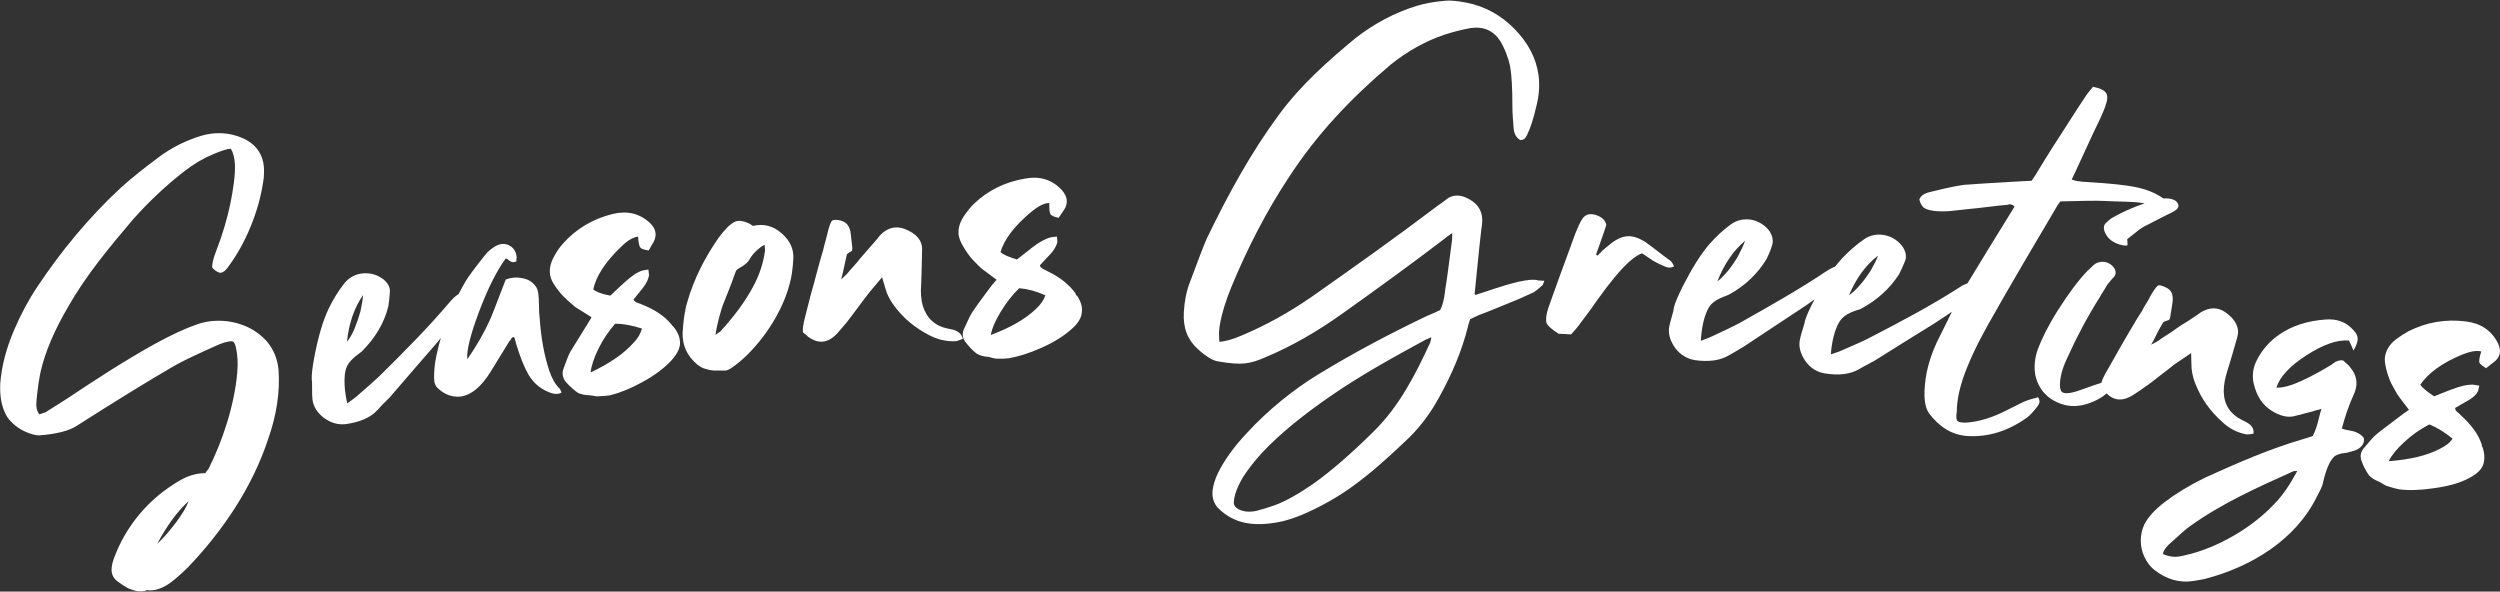
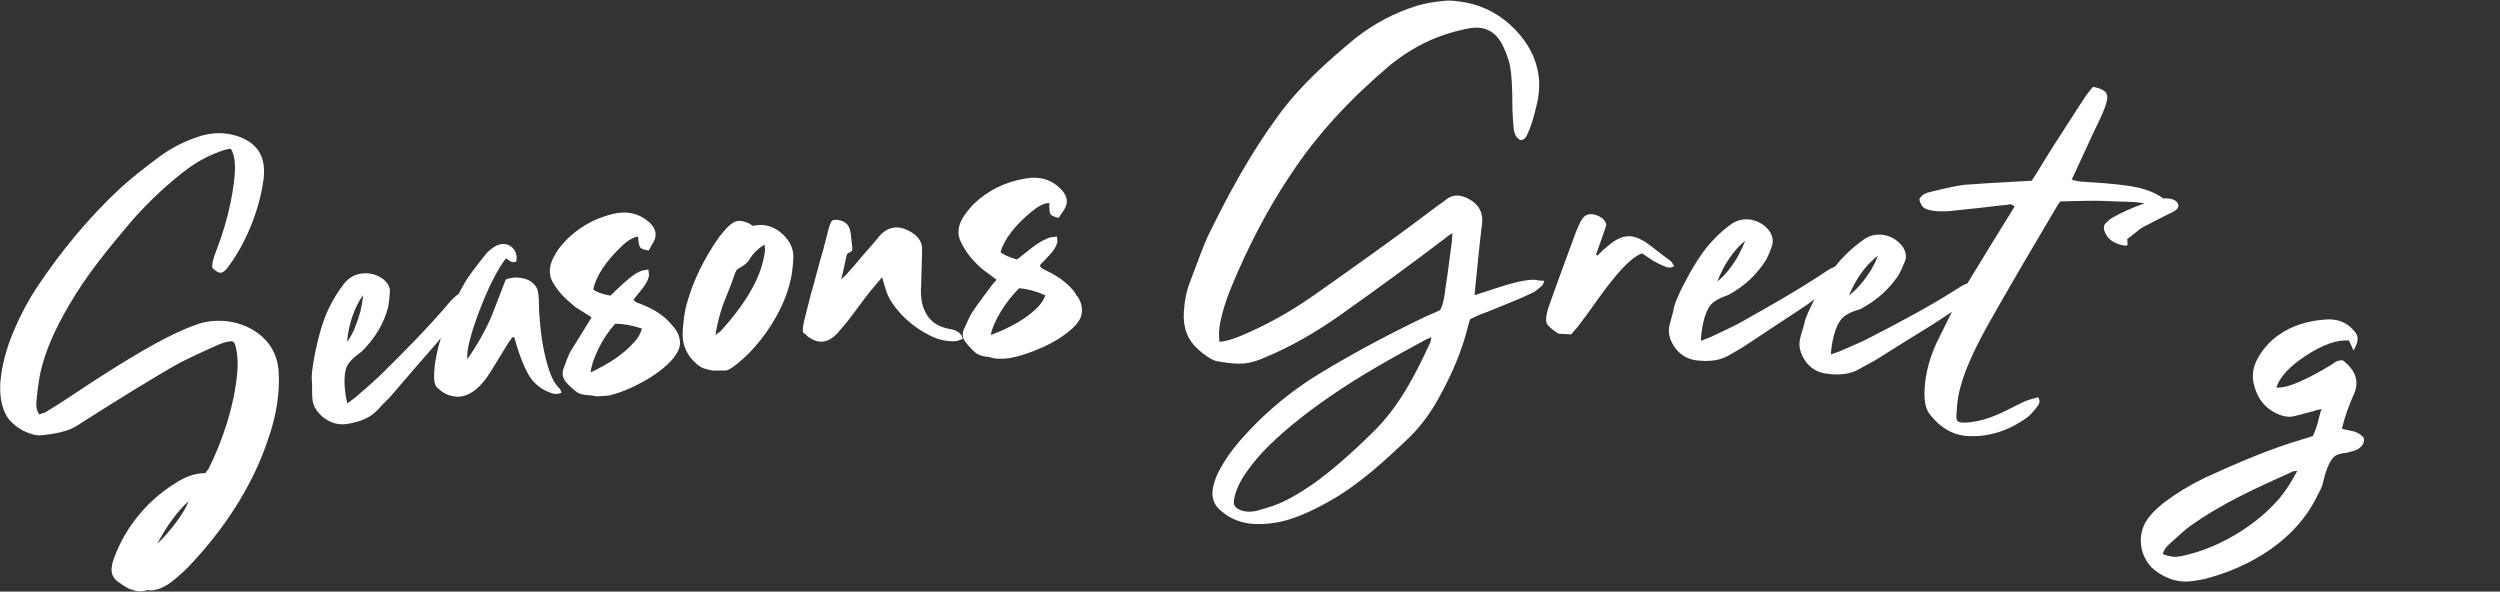
<svg xmlns="http://www.w3.org/2000/svg" xml:space="preserve" id="Layer_1" x="0" y="0" style="enable-background:new 0 0 774.6 183.3" version="1.1" viewBox="0 0 774.6 183.3">
  <rect x="0" y="0" width="774.6" height="183.3" fill="#333333" stroke="none" />
  <style>.st0{fill:#fff}</style>
  <path d="M82.7 105.8c-1.7-1.9-3.8-3.5-6.3-4.6-2.5-1.1-5.1-1.7-7.8-1.8-2.8-.1-5.4.3-7.8 1.2-3.5 1.2-7.8 3.2-12.9 6-9.2 5.1-18.1 10.9-26.8 16.7-1.5 1-3.9 2.5-7.1 4.5-.1 0-.7.2-1.8.6-.8-1-1.1-2.4-.9-4.2.4-4.3.9-7.3 1.3-9.1 1.4-6.1 4.3-12.9 8.6-20.2 5.6-9.8 12.8-18.4 20-26.9 4.8-5.4 10-10.3 15.6-14.7 3.2-2.5 6.3-4.3 9.2-5.5 2.6-1.1 4.4-1.7 5.5-1.7.7 1 1.2 2.7 1.3 5 .1 3.3-.5 7.3-1.4 11.9-1 4.7-2.4 9.6-4.4 14.7-1 2.6-1.4 4.3-1.2 5.3 1.1 1.1 2 1.6 2.7 1.5.7-.1 1.4-.7 2.2-1.8.1-.1.1-.2.2-.3 5.3-7.1 9.3-17.1 10.6-25.8.2-1 .3-2 .3-3.1.2-5.7-2.7-9.6-8.5-11.4-3.5-1.1-7.1-1.1-10.7-.1-5 1.5-9.3 3.7-13 6.4-5 3.7-9 6.9-12.2 9.8-9.8 9.1-18.4 19.5-25.8 30.6-2.7 4-5.1 8.5-7.2 13.4C1.9 108 .5 113.5.1 118.6c-.2 3.3.2 6.2 1.1 8.5.6 1.5 1.3 2.7 2.3 3.6 1.7 1.8 3.9 3.1 6.7 3.9.8.2 1.4.3 1.9.3 5.4-.4 9.4-1.4 11.9-3.1 1.2-.8 4-2.5 8.2-5.2 13.2-8.3 21-12.8 22.8-13.8 1.6-.9 5.9-3 12.9-6.1 1.9-.8 4-1.2 4.4-.8.5.4.8 1.7.8 1.8.5 2.2.7 4.8.4 7.9-.9 10-4.5 21-9 29.9-.1 0-.4.4-.9 1.1-2.7 0-5.4.8-8.1 2.4-9.3 5.4-16.5 13.9-20.2 24-.3.8-.6 1.8-.7 3-.2 1.7.5 3.2 1.9 4.2 1.2.9 2.2 1.5 2.9 1.9.7.4 1.6.7 2.8 1 1.2.2 2.4.2 3.5-.3.1 0 .2 0 .3.1 2.1.2 4.6-.7 7-2.5 2.1-1.6 3.9-3.3 5.4-4.8C69.1 164.4 78.1 151 83 136.3c2.7-7.6 3.8-14.9 3.3-21.7-.3-3.3-1.5-6.3-3.6-8.8zm-28.1 56c-2 2.6-3.9 4.9-5.9 6.7 3-5.6 6.2-10 9.7-13.2-.6 1.8-1.9 3.9-3.8 6.5zM173.4 120.4c-1.4-1.3-2.4-3.2-3.2-5.5-1.6-4.8-2.6-10.4-3-16.5-.1-.7-.2-1.9-.2-3.5 0-1.7-.1-2.9-.2-3.8-.1-1-.4-1.9-.9-2.5-.9-1.2-2.2-2.1-4.1-2.4-1.8-.4-3.5-.2-5.1.4-3 7.8-4.6 12-4.9 12.5-1.7 3.8-4 7.9-7 12.2-.3-2.5.9-7.5 3.7-14.9 2.8-7.4 5.6-12.8 8.2-16.3.3 0 .6.2.9.5.4.3.7.5 1.1.6.4.1.8 0 1.3-.2 0-.5 0-.8.1-1.3-.2-1.8-1-3-2.4-3.7-1.4-.7-2.9-.5-4.4.4-1.1.7-2.1 1.5-2.9 2.5-3.2 4-5.2 6.7-6.1 8.2-.8 1.3-1.5 2.7-2.2 4-.8.5-1.6 1.2-2.5 2.2-6.9 8.2-14.5 15.8-22.1 23.3-1.3 1.2-3.6 3.3-7.1 6.3-.1.1-1 .8-2.8 2.1-.6-2.5-1.6-8.5 0-11.7 1.2-2.3 4.4-4.2 4.5-4.4 4.1-4.1 6.9-8.7 8.2-13.9.2-1.2.4-2.7.5-4.6.1-1.4-.6-2.6-1.8-3.7-1.9-1.5-4.1-2.2-6.5-2-2.4.2-4.4 1.3-5.9 3.2-1.7 2.2-3.3 4.7-4.7 7.6-1.8 3.7-3.3 8.8-4.5 15.1-.6 3.2-.9 5.6-.8 7.1.1.4.1 1.3.1 2.7 0 1.4 0 2.5.1 3.2.2 2.3 1.5 4.3 3.6 5.9 2.2 1.6 4.5 2.2 6.8 1.9 4.3-.6 7.6-2 9.7-4.3.3-.3.7-.7 1.1-1.2.5-.5.9-1 1.4-1.4.4-.4.8-.9 1.2-1.2 6.3-7.4 11.1-12.8 14.1-16.3.6-.7 1.2-1.4 1.9-2.3-.7 2.4-1.3 4.8-1.7 7.2-.2 1.2-.4 2.9-.4 5.2 0 1.5.4 2.6 1.3 3.3 1.7 1.6 3.6 2.4 5.7 2.5 2.1.1 4-.7 5.9-2.2 1.6-1.3 3.1-3.1 4.6-5.5.1-.1 2-3.3 5.9-9.6.1 0 .2-.1.3-.3.1-.2.2-.3.2-.4l.3-.3c.2-.2.4-.2.7 0 .3 1.2.5 1.9.6 2.2 1.2 3.9 2.4 6.9 3.7 9.2 1.5 2.6 3.7 4.5 6.6 5.6 1.5.6 2.8.6 3.7 0-.3-.8-.6-1.2-.6-1.2zm-60.9-29c-.1 1.5-.4 3.1-.8 5-.5 1.8-1.1 3.6-1.8 5.3-.7 1.7-1.5 3.1-2.4 4.2.6-5.8 2.3-10.6 5-14.5zM208.3 100.9c-.1-.1-.2-.3-.2-.3-2.1-2.6-5.2-4.7-9.3-6.3-.1-.1-.4-.2-.8-.3-.4-.1-.8-.3-1.1-.5-.3-.2-.5-.4-.6-.7 1.9-2.3 2.8-3.5 2.9-3.6 1.1-1.4 1.7-2.7 1.9-3.9 0-.1-.1-.7-.2-1.8-.7.1-1.1.2-1.8.3-1.7.5-3.5 1.8-5.6 3.7-.2.2-1.7 1.5-4.4 4.1-2.7-.5-4.4-1.2-5.3-1.9.9-4.2 3.8-8.6 8.7-13.3 1.9-1.9 3.7-2.9 5.2-3.1.1 1.9.4 3.1.7 3.4.3.4 1.2.7 2.6.9.9-1.6 1.4-2.5 1.5-2.6 1.1-2.1.8-4.1-1.1-5.9-3.2-3-7.1-3.9-11.6-2.8-6.1 1.5-11.3 4.6-15.4 9.2-.8.9-1.8 2.2-2.7 3.9-1.3 2.3-1.7 4.7-1 6.8.4 1.2 1.3 2.5 2.3 3.8 1 1.3 2 2.3 2.9 3.1.9.8 1.7 1.4 2.3 2 .2.1 1.9 1.2 5.1 3.2-.1.1-.2.2-.3.5-.1.2-.2.4-.3.5-.1.1-.2.3-.3.5-3.5 5.6-5.4 8.7-5.7 9.2-.5.9-1.2 2.7-2.2 5.5-.4 1.3-.1 2.7.8 3.8 1.2 1.4 2.5 2.5 3.6 3.3 1.1.7 2.7.8 4.1.9.2 0 .6.1 1.2.2.5.1.9.1 1 .1 2-.1 3.4-.2 4.1-.4 2.8-.7 6.1-2 9.7-4 3.9-2.1 7-4.5 9.1-6.8 1.7-1.9 2.6-3.7 2.6-5.3 0-1.7-.6-3.3-1.9-4.9-.1-.2-.3-.4-.5-.5zm-12 5.3c-3 3.4-7.4 6.4-13.3 9.2.2-2 1-4.4 2.4-7.3 1.4-2.9 3.2-5.5 5.2-7.8 2.5 0 5.2.5 8.3 1.5-.4 1.5-1.2 3-2.6 4.4zM242.2 72.3c-2.6-2.3-5.6-3.1-8.9-2.3-.9-.6-1.4-.9-1.5-.9-1.4-.6-2.6-.8-3.5-.6-.9.2-1.8.9-2.9 1.9-1 1.1-1.9 2.1-2.7 3.2-4.4 6.3-7.7 12.9-9.7 19.8-.9 2.9-1.3 6.2-1.5 9.7-.1 4 1.4 7.2 4.6 9.9.4.3.8.5 1.2.8.4.2.8.4 1.3.5.4.1.8.2 1.1.3.3.1.8.1 1.3.2H224.9c.3 0 1-.3 1.9-.9.7-.5 1.4-1 2-1.5 7.1-5.8 13.7-15.7 15.9-24.6.6-2 .9-4.5 1.1-7.6.2-3-1-5.6-3.6-7.9zm-5.2 5.6c-.5 3.6-1.7 7.3-3.6 10.8-2.4 4.6-6 9.4-10.3 14.1-.1 0-.6.3-1.4 1 .2-1.7.6-3.5 1.1-5.4.5-1.9 1-3.5 1.5-4.7.5-1.2 1.2-3 2.1-5.3.9-2.3 1.5-4.5 1.9-4.8.6-.6 3-1.5 3.9-3.2 1.1-1.9 2.8-3.5 4.7-4.6.1 1.4.2 2 .1 2.1zM296 102.4c-.4-.2-1.2-.4-2.4-.6-3.9-.8-6.5-3.2-7.7-7.1-.5-1.9-.7-4-.5-6.3.1-2.2.2-5.9.3-11 .1-2.9-1.8-5.1-5.5-6.5-2.8-1-5.4-.3-7.6 2.1-.6.8-1.3 1.6-2 2.4l-2.1 2.4c-.7.8-1.4 1.6-2 2.3-.6.8-1.3 1.6-2.1 2.5-.8.9-1.5 1.6-2 2.3-.1.1-.7.7-1.8 1.7.3-1 .5-1.9.7-2.8.2-.9.4-1.8.6-2.8.2-.9.4-1.7.5-2.2.2-.2.4-.4.8-.6.4-.2.6-.4.8-.5 0-.3 0-.4.1-.7-.2-1.8-.4-3.4-.5-4.5-.1-1.2-.5-2.1-.9-2.7-.4-.6-1-1-1.7-1.3-.8-.3-2.2-.6-3.1-.2-.3.1-.8 1.3-1.2 2.7-.1.5-.3 1.2-.5 2s-.4 1.6-.6 2.3c-.2.7-.4 1.4-.5 2-.5 1.7-1.2 4-1.9 6.7s-1.4 5.3-2.1 7.7c-.6 2.4-1.2 4.7-1.7 6.7s-.8 3.6-.6 4.6c.9.7 1.4 1.1 1.4 1.2 3.3 2.5 6.3 2.2 9.2-.9 1.2-1.4 2.3-2.6 3-3.5.8-1 1.9-2.5 3.4-4.5s2.6-3.5 3.4-4.5c.2-.2 1.5-1.8 4.1-4.9.9 3.1 1.4 4.7 1.5 4.9.6 1.5 1.4 2.8 2.3 4 2.7 3.7 6.4 6.8 10.9 9.1 2.7 1.4 5.5 2 8.3 1.8.1 0 .7-.2 2-.7-.2-1.1-.9-2-2.3-2.6zM333.4 91.4c-.1-.2-.1-.3-.1-.4-1.9-2.7-4.8-5.1-8.8-7-.1-.1-.4-.2-.8-.4s-.8-.4-1-.6c-.3-.2-.4-.4-.5-.8 2-2.2 3.1-3.3 3.2-3.4 1.2-1.3 1.9-2.6 2.2-3.7 0-.1 0-.7-.1-1.8-.7.1-1.1.1-1.8.2-1.7.4-3.7 1.5-5.9 3.2-.2.2-1.8 1.4-4.7 3.7-2.6-.8-4.3-1.5-5.1-2.3 1.2-4.1 4.5-8.3 9.7-12.6 2.1-1.7 3.9-2.6 5.4-2.6 0 1.9.1 3.1.4 3.5.3.4 1.1.8 2.5 1.1 1.1-1.6 1.6-2.4 1.7-2.5 1.3-2 1.1-4-.6-6-3-3.3-6.8-4.5-11.3-3.7-6.2 1-11.6 3.6-16.1 7.9-.9.9-1.9 2.1-3 3.7-1.5 2.2-2.1 4.6-1.5 6.7.3 1.2 1.1 2.6 2 4 .9 1.4 1.8 2.5 2.6 3.3.8.8 1.5 1.6 2.2 2.2.2.2 1.8 1.3 4.8 3.6l-.4.4c-.2.2-.3.4-.4.5-.1.1-.2.3-.4.4-4 5.3-6.1 8.3-6.4 8.8-.5.8-1.4 2.6-2.6 5.3-.5 1.3-.4 2.7.5 3.8 1.1 1.5 2.3 2.7 3.3 3.5 1.1.8 2.6 1.1 4 1.2.2 0 .6.2 1.1.3.5.1.8.2 1 .2 2 .1 3.4 0 4.1-.1 2.8-.5 6.2-1.5 10-3.2 4.1-1.8 7.3-3.9 9.6-6 1.9-1.7 2.9-3.4 3-5.1.2-1.6-.3-3.3-1.5-5.1 0 .1-.2 0-.3-.2zM321 95.7c-3.2 3.1-7.9 5.8-14 8.1.3-1.9 1.3-4.3 3-7.1s3.6-5.3 5.8-7.4c2.5.2 5.2.9 8.1 2.2-.5 1.5-1.5 2.9-2.9 4.2zM472.6 86.9c-1.3.2-2.7.5-4.1.9-1.4.4-2.6.7-3.7 1.1-1.1.3-2.5.8-4 1.3-1.6.5-2.8.9-3.7 1.2-.1-.1-.1-.2-.2-.4 1.2-12.4 2-19.6 2.3-21.6.4-3.4-.9-6-4-7.7-2.7-1.5-5.1-1.5-7.1.1-.3.2-.7.6-1.3 1-.6.4-1 .7-1.3.9-12.8 9.7-25.9 19-39 28.2-7.2 5-14.5 9-21.9 12.1-2.6 1.1-4.9 1.8-6.8 1.9-.1-1.9-.1-2.9-.1-3 .1-1.1.2-2.2.4-3.1.6-3 1.7-6.7 3.4-10.8 4.9-11.9 10.9-23.6 17.8-34 8.7-13.4 19.1-24.4 31.6-35 5.4-4.3 10.9-7.3 16.5-9.2 2.7-.9 5.5-1.6 8.2-2.1 4.1-.6 7.2.8 9.3 4.1 1.3 2.2 2.4 4.9 3 7.8.5 2.8.7 7 .7 12.3 0 2.2.2 4.5.4 7 .2 1.7.9 2.9 2.1 3.5.8 0 1.5-.4 2-1.5 1.1-2.2 2.1-5.3 3-9.3.8-3.2 1-6.4.6-9.3-.7-5.2-3.2-10-7.4-14.3-4.2-4.3-9.3-7.1-15-8.2-2.7-.5-4.8-.7-6.2-.6-3.5.3-6.5.8-9.1 1.6-6.8 2.1-13.1 5.4-19 10-8.7 7.2-17 14.6-23.7 23.7-8.8 11.9-15.8 24.8-22.3 38.2-1 2.3-2.8 6.9-5.3 13.7-1.1 2.8-1.7 5.9-1.9 9.3-.3 4.9 1.2 8.7 4.4 11.5 1.4 1.3 2.4 2 2.9 2.3 1.3.9 2.5 1.4 3.5 1.5 3.4.6 6.1.8 8.1.6 1.8-.2 3.9-.8 6.1-1.8 8-3.3 16.1-7.9 24.2-13.7 10.7-7.6 21.3-15.3 31.8-23.3 0-.1.7-.6 2.2-1.6 0 .9-.1 1.3-.1 2.2-1.1 8.6-1.8 13.7-2.1 15.2 0 .3-.1.9-.2 1.6-.1.8-.2 1.3-.3 1.7-.1.4-.2.9-.4 1.5s-.4 1.2-.7 1.7c-.3.1-.8.3-1.3.6-.5.2-1 .4-1.4.6-.4.2-.8.4-1.2.5-11.7 5.6-22.7 11.4-33.7 18.1-7.9 4.8-15.9 11.3-22.2 18.2-4 4.2-7 8.4-9 12.4-1 2.1-1.5 3.9-1.7 5.5-.2 2.2.4 4 1.7 5.4 2.5 2.5 5.4 4 8.5 4.6 2.9.6 6.5.5 10.6-.3 4.4-.9 9.5-3.1 15.4-6.4 9.4-5.3 17.1-12.5 24.9-19.9 3.6-3.6 6.6-7.7 9.1-12.3 4.1-7.4 7.1-14.6 8.9-21.8 0-.1.2-.9.7-2.4 1.9-.9 2.9-1.4 3-1.4.9-.3 2.7-1 5.6-2.2s5.1-2.1 6.6-2.7c1.9-.8 3.4-1.6 4.6-2.1.6-.4 1.5-1.1 2.7-2.2.2-.5.3-.8.5-1.3-.7 0-1.1-.1-1.8-.1-1.4-.4-2.7-.2-4.1 0zM443.2 106c-4.7 10.2-9.7 20-17.8 27.9-6.8 6.7-13 12.1-18.5 16-4.5 3.1-8.5 5.4-12.1 6.7-1.7.6-3.6 1.2-5.6 1.7-1.9.4-3.7.3-5.2-.4-1.1-.5-1.8-1.3-1.7-2.3 0-.8.2-1.6.4-2.4.4-1.4 1.2-3.3 2.4-5.3 1.6-2.5 3.7-5.2 6.1-7.8 5.4-5.7 12.4-11.4 20.8-17.2 9.5-6.6 19.7-12.2 29.8-17.7.7-.3 1-.4 1.7-.7-.1.6-.2.9-.3 1.5zM518.7 82.5c-.4-.9-.9-1.6-1.4-1.9-.9-.6-2.7-2-5.3-4-.9-.7-1.4-1-2.3-1.7-2-1.2-3.8-1.8-5.4-1.7-1.6.1-3.3.8-5.1 2.2-.1.1-1.1.9-2.9 2.4-.1.2-.2.3-.4.5-.2.1-.4.3-.5.5-.2.2-.4.3-.5.4-.2-.2-.3-.3-.4-.3.3-.9.9-2.4 1.6-4.5.7-2 1.3-3.6 1.6-4.7-.3-1.5-1.4-2.5-3.3-3.1-1.9-.6-3.3-.1-4.2 1.3-.7 1.1-1.3 2.5-2 4.2-1.3 3.5-3 8.2-5.1 13.9-1.7 4.8-2.9 8-3.4 9.5-.7 2.2-.8 3.8-.5 4.6.3.8 1.5 1.9 3.7 3.3 1.6.1 2.3.1 3.9.2 1.5-1.7 2.3-2.6 2.3-2.7 1.8-2.4 3.8-5 5.7-7.8 4-5.6 7.3-9.6 10.1-12.1 1.6-1.4 2.9-2.2 3.9-2.5 2 1.4 3.2 2.1 3.4 2.3 1.4.8 2.5 1.3 3.5 1.7 1.2.6 2.2.5 3 0zM626.8 124.6l-5.4 2.7c-4.2 2.1-8.1 3.3-11.7 3.6-1.5.2-3.1-.1-3.3-.6-.5-.9-.1-2.7-.1-2.8 0-2.8.6-6.2 1.8-9.9 1.6-4.8 4.2-10.4 7.7-16.7 7-12.4 14.3-24.8 21.6-37.1 0-.1.4-.6 1-1.4 6.9-.2 10.7-.2 11.2-.2 1.3 0 3.2.1 5.8.2 2.5.1 4.4.1 5.6.2.9 0 2 .2 3.5.4-3.8 1.3-7.1 2.8-9.9 4.4-.7.4-1.4 1-2 1.6-.7.6-.9 1.4-.6 2.5.5 1.4 1.3 2.5 2.6 3.3 1.3.8 2.7 1.3 4.4 1.3.1-.1.1-.2.2-.3 0-.1 0-.7-.1-1.7 2.3-1.8 3.5-2.8 3.8-3 .4-.3 1.3-.9 2.8-1.6.7-.4 1.8-.9 3.3-1.7 1.5-.8 2.8-1.4 3.6-1.8.9-.4 1.5-.9 1.8-1.1.5-.5.7-1 .5-1.6-.2-.6-.7-1.1-1.4-1.4-1-.4-2.1-.5-3.2-.4-2.2-1.6-4.9-2.7-8-3.4-3.6-.8-8.9-1.3-15.6-1.7-2.4-.1-4.1-.4-4.8-.8.7-1.5 1.1-2.3 1.2-2.5 4.8-10.5 7.4-16 7.7-16.5.7-1.6 1.4-3.1 1.8-4.6.5-1.5.4-2.7-.2-3.4-.6-.7-1.8-1.3-3.9-1.7-1.3 1.6-2 2.4-2 2.5-1.6 2.3-3.2 4.9-4.9 7.5-1.7 2.7-3.6 5.6-5.6 8.7-2 3.1-3.5 5.7-4.7 7.6 0 .1-.6 1-1.8 2.8-1.2.1-1.8.1-2 .1-10.9.6-16.8 1-17.8 1.1-1.7 0-5.7.8-11.7 2.3-1.8.4-2.9 1.2-3.3 2.3 0 .1.3 1.4 1.1 2.3 1.1 1.2 4.7 1.6 8.4 1.3 1.7-.2 3.5-.4 5.5-.6 2-.2 4.1-.4 6.4-.7 2.3-.3 4.2-.5 5.5-.6.1 0 .3 0 .6-.1s.5-.1.7-.1c.1 0 .3.1.6.2.2.1.5.3.7.5-1 1.6-1.5 2.5-1.6 2.6-4.4 7.1-8.7 14.1-13 21.2-.7.3-1.6.6-2.4 1.2-9 5.8-18.5 10.8-28 15.7-1.5.8-4.4 2.1-8.6 3.9-.1.1-1.2.5-3.3 1.2.1-2.6 1-8.6 3.5-11.2 1.8-1.9 5.4-2.7 5.6-2.8 5.1-2.7 9.1-6.3 12-10.8.6-1.1 1.2-2.5 1.9-4.2.5-1.3.2-2.7-.6-4.1-1.4-2-3.3-3.3-5.6-3.8-2.4-.5-4.6-.1-6.6 1.3-2.3 1.6-4.5 3.5-6.7 5.8-.7.8-1.4 1.6-2.2 2.6-.7.3-1.4.6-2.2 1.1-8.9 6-18.2 11.2-27.6 16.5-1.5.8-4.4 2.2-8.5 4.1-.1.1-1.2.5-3.3 1.3.1-2.6.8-8.6 3.2-11.3 1.8-1.9 5.3-2.8 5.5-3 5.1-2.8 8.9-6.5 11.7-11.1.5-1.1 1.2-2.5 1.7-4.3.4-1.3.1-2.7-.7-4.1-1.4-2-3.4-3.2-5.7-3.7-2.4-.4-4.6.1-6.5 1.5-2.2 1.6-4.4 3.6-6.5 6-2.7 3.1-5.5 7.6-8.4 13.3-1.4 2.9-2.4 5.1-2.7 6.6 0 .4-.2 1.3-.6 2.6-.4 1.3-.6 2.4-.8 3.1-.4 2.2.3 4.5 1.9 6.7 1.6 2.1 3.7 3.3 6.1 3.7 4.3.6 7.8.1 10.5-1.5.4-.2.8-.5 1.4-.8.6-.3 1.1-.7 1.7-1l1.5-.9c8.1-5.4 14.1-9.3 18-11.9 1.1-.7 2.5-1.7 4-2.8-.1.1-.1.2-.2.3-1.5 2.9-2.5 5.1-2.9 6.6 0 .4-.3 1.3-.7 2.6-.4 1.3-.7 2.4-.8 3-.5 2.2.2 4.5 1.7 6.7 1.6 2.2 3.6 3.4 6 3.8 4.3.7 7.8.3 10.6-1.3.4-.2.8-.5 1.4-.8.6-.3 1.2-.6 1.7-.9.5-.3 1-.6 1.5-.8 8.2-5.2 14.3-8.9 18.3-11.4 1.6-1 3.5-2.3 5.9-3.9-1.4 2.8-3 6-4.8 9.7-2.2 4.8-3.5 9.7-3.7 14.8-.1 3.1.3 5.5 1.5 7.1 3.2 4.2 7.1 6.6 11.8 6.9 6.4.4 12.5-1.5 18.3-5.6 1-.7 2.1-1.9 3.4-3.6.8-1 .8-1.9.2-2.8-1.6.4-3.1.8-4.7 1.5zm-44.9-45.4c-.5 1.4-1.3 2.9-2.2 4.5-1 1.6-2.1 3.1-3.3 4.5-1.2 1.4-2.4 2.5-3.5 3.3 2.2-5.3 5.2-9.4 9-12.3zm-41.2-4.6c-.5 1.4-1.2 2.9-2.1 4.6-.9 1.6-2 3.2-3.1 4.6-1.2 1.4-2.3 2.6-3.4 3.4 2.1-5.4 5-9.6 8.6-12.6z" class="st0" />
-   <path d="M669.1 116.5c2-1.5 3.5-2.7 4.5-3.5.2-.1 1.9-1.3 5.3-3.6.1 3.2.1 4.9.2 5.2.2 1.6.6 3.1 1.2 4.5 1.7 4.3 4.4 8.2 8.2 11.6 2.2 2.1 4.8 3.4 7.6 3.9.1 0 .8 0 2.1-.2.2-1.2-.2-2.2-1.4-3.1-.4-.3-1.1-.7-2.2-1.2-3.6-1.8-5.5-4.7-5.6-8.8 0-2 .4-4.1 1.1-6.3.7-2.1 1.7-5.7 3.1-10.5.8-2.8-.4-5.4-3.6-7.7-2.4-1.7-5.1-1.7-7.9.1-.8.6-1.7 1.2-2.6 1.8-.9.6-1.8 1.2-2.7 1.7-.9.6-1.7 1.1-2.5 1.7-.8.6-1.7 1.2-2.7 1.8-1 .6-1.8 1.2-2.5 1.7-.1.1-.8.5-2.2 1.2.5-.9 1-1.7 1.4-2.6.4-.8.8-1.7 1.3-2.5s.8-1.5 1.1-1.9c.2-.1.5-.3.9-.4.4-.1.7-.2.9-.3.1-.3.2-.4.3-.7.3-1.8.5-3.4.7-4.5.2-1.1.1-2.1-.1-2.8-.2-.7-.7-1.3-1.3-1.7-.7-.4-2-1.1-2.9-1-.4.1-1.1 1-1.9 2.3-.3.4-.6 1-1 1.8-.4.7-.8 1.4-1.2 2-.4.6-.7 1.2-1 1.8-1 1.5-2.2 3.5-3.6 5.9-1.4 2.4-2.8 4.7-4 6.9-1.2 2.2-2.4 4.2-3.4 6-.8 1.4-1.4 2.6-1.6 3.5-1.5.5-3.4 1.1-5.8 2-2.6 1-5.2 1.6-6.2 1-.7-.3-1-1.8-.8-3.4.2-2.2 1-4.9 2.5-7.9 2.7-6 6-12.2 9.9-18.4.2-.4.5-.9.9-1.5s.7-1.1.9-1.5c.2-.4.6-.9 1-1.4.4-.5.8-1 1.2-1.4.6-.5.9-1.2.8-1.9-.1-.7-.5-1.4-1.2-2-.8-.7-1.8-1.1-2.8-1.1s-2 .3-2.8 1c-.3.3-.9.9-1.9 1.8-2.9 3-5.9 7.1-9.1 12.1-3.1 4.9-5.1 9-6.3 12.2-1 2.8-1.2 5.5-.8 7.9 1 4.6 3.8 7.6 8.2 9.1 2.7.9 5.6.8 8.6-.3 2.2-.8 4-1.8 5.3-3 2.3 2.3 5.1 2.5 8.2.5 1.6-1 2.9-1.9 3.8-2.6 1-.6 2.5-1.8 4.4-3.3z" class="st0" />
  <path d="M732.4 135.7c-.5-.7-1.2-1.2-2-1.6-.8-.4-1.6-.6-2.3-.7-.8-.1-1.6-.3-2.5-.6.9-3.5 2.1-7.1 3.7-10.6 1.2-2.6 1.1-5-.3-7.3l-.9-1.2c-.3-.4-.7-.8-1.2-1.2-.5-.4-.8-.8-.9-.8-.3-.1-.8-.1-1.2 0-.4.1-.7.2-.9.3-.2.1-.5.2-.8.5-.4.2-.6.4-.7.5-4.6 2.8-8.7 4.9-12.2 6.2-2.1.7-3.7 1-4.9.9 1.1-3.4 4.2-6.7 9.3-10 5.1-3.3 9.5-4.9 13.2-4.6.5 1 1 2.1 1.4 3.1.9-1.5 1.3-2.7 1.3-3.6 0-.9-.4-1.8-1.4-2.8-2.1-2.4-5-3.5-8.6-3.2-5.5.4-10.3 1.9-14.2 4.6-3.1 2.1-5.4 4.8-7 7.9-1.2 2.3-1.6 4.8-1 7.4.9 3.8 2.7 6.6 5.6 8.4 2.4 1.5 4.7 2.1 6.7 1.7.2 0 2.2-.6 6.2-1.6.1-.1.9-.3 2.5-.7-.2.5-.5 1.5-.8 2.8-.3 1.3-.6 2.4-.9 3.2-.3.8-.6 1.6-1 2.4-1 .3-1.5.5-2.5.8-10.7 3.1-20.8 7.5-30.9 12.1-4.9 2.4-9 4.9-12.4 7.5-3 2.3-5.2 4.6-6.4 7-.7 1.5-1.1 3.2-1.1 4.9 0 1.7.3 3.4 1.1 5.1.8 1.7 1.8 3 3 4 3.8 3 7.9 4.2 12.2 3.5 2.4-.4 3.7-.6 3.8-.7 14.1-3.7 27.9-12 34.5-25.5.8-1.5 1.4-2.7 1.7-3.6.2-.6 1.2-6.4 3.6-8.7 1.1-1 3.6-1.2 3.8-1.2.2 0 .7-.2 1.5-.4s1.4-.4 1.8-.6c1.6-.9 2.4-2.1 2.1-3.6zM704.8 156c-6.8 7.4-17.8 13.8-27.6 16-1.6.4-2.9.6-3.8.5-.9-.1-2-.3-3.2-.8 0-.8.6-1.8 1.7-2.9 3.3-3 5.5-5 6.7-5.8 9.9-7.1 20.9-12 32-17 .5 0 .7-.1 1.2-.1-2.3 4.3-4.6 7.7-7 10.1z" class="st0" />
-   <path d="M774 106.4c-2-4-5.3-6.2-9.9-6.8-6.3-.8-12.2.2-17.8 3-1.1.6-2.4 1.4-4 2.6-2.1 1.6-3.3 3.8-3.4 6 0 1.2.3 2.8.8 4.4.5 1.6 1 2.9 1.6 3.9.6 1 1 1.9 1.5 2.7.1.2 1.3 1.8 3.6 4.8-.1.1-.3.2-.5.3-.2.2-.4.3-.5.4-.1.1-.3.2-.5.3-5.3 4-8.2 6.2-8.6 6.6-.8.6-2.1 2.1-4 4.4-.9 1.1-1.1 2.4-.6 3.8.6 1.8 1.5 3.3 2.2 4.3.8 1.1 2.2 1.7 3.5 2.3.2.1.6.3 1 .6.5.3.8.4.9.5 1.9.6 3.3 1 4 1.1 2.9.4 6.4.3 10.6-.3 4.5-.6 8.2-1.6 11-3.1 2.3-1.2 3.8-2.5 4.4-4 .6-1.5.6-3.3 0-5.3 0-.2-.1-.4-.3-.6 0-.2-.1-.3 0-.4-1-3.2-3.2-6.2-6.5-9.2l-.6-.6c-.4-.3-.7-.6-.9-.8-.2-.3-.3-.5-.3-.9 2.6-1.5 3.9-2.3 4-2.3 1.6-.9 2.6-1.9 3.1-2.9 0-.1.2-.7.4-1.7-.7-.1-1.1-.2-1.8-.3-1.8-.1-4 .4-6.6 1.4-.3.1-2.2.8-5.6 2.2-2.3-1.5-3.7-2.7-4.3-3.6 2.4-3.5 6.6-6.7 12.9-9.3 2.5-1 4.5-1.4 6-1-.6 1.8-.7 3-.6 3.4.2.5.9 1 2.1 1.8 1.5-1.2 2.2-1.8 2.4-1.9 2-1.5 2.4-3.5 1.3-5.8zm-21.3 25.1c2.3.9 4.7 2.4 7.2 4.4-.8 1.3-2.2 2.3-4 3.2-4 2.1-9.3 3.3-15.8 3.8.9-1.8 2.5-3.8 4.9-6 2.4-2.2 5-4 7.7-5.4z" class="st0" />
</svg>